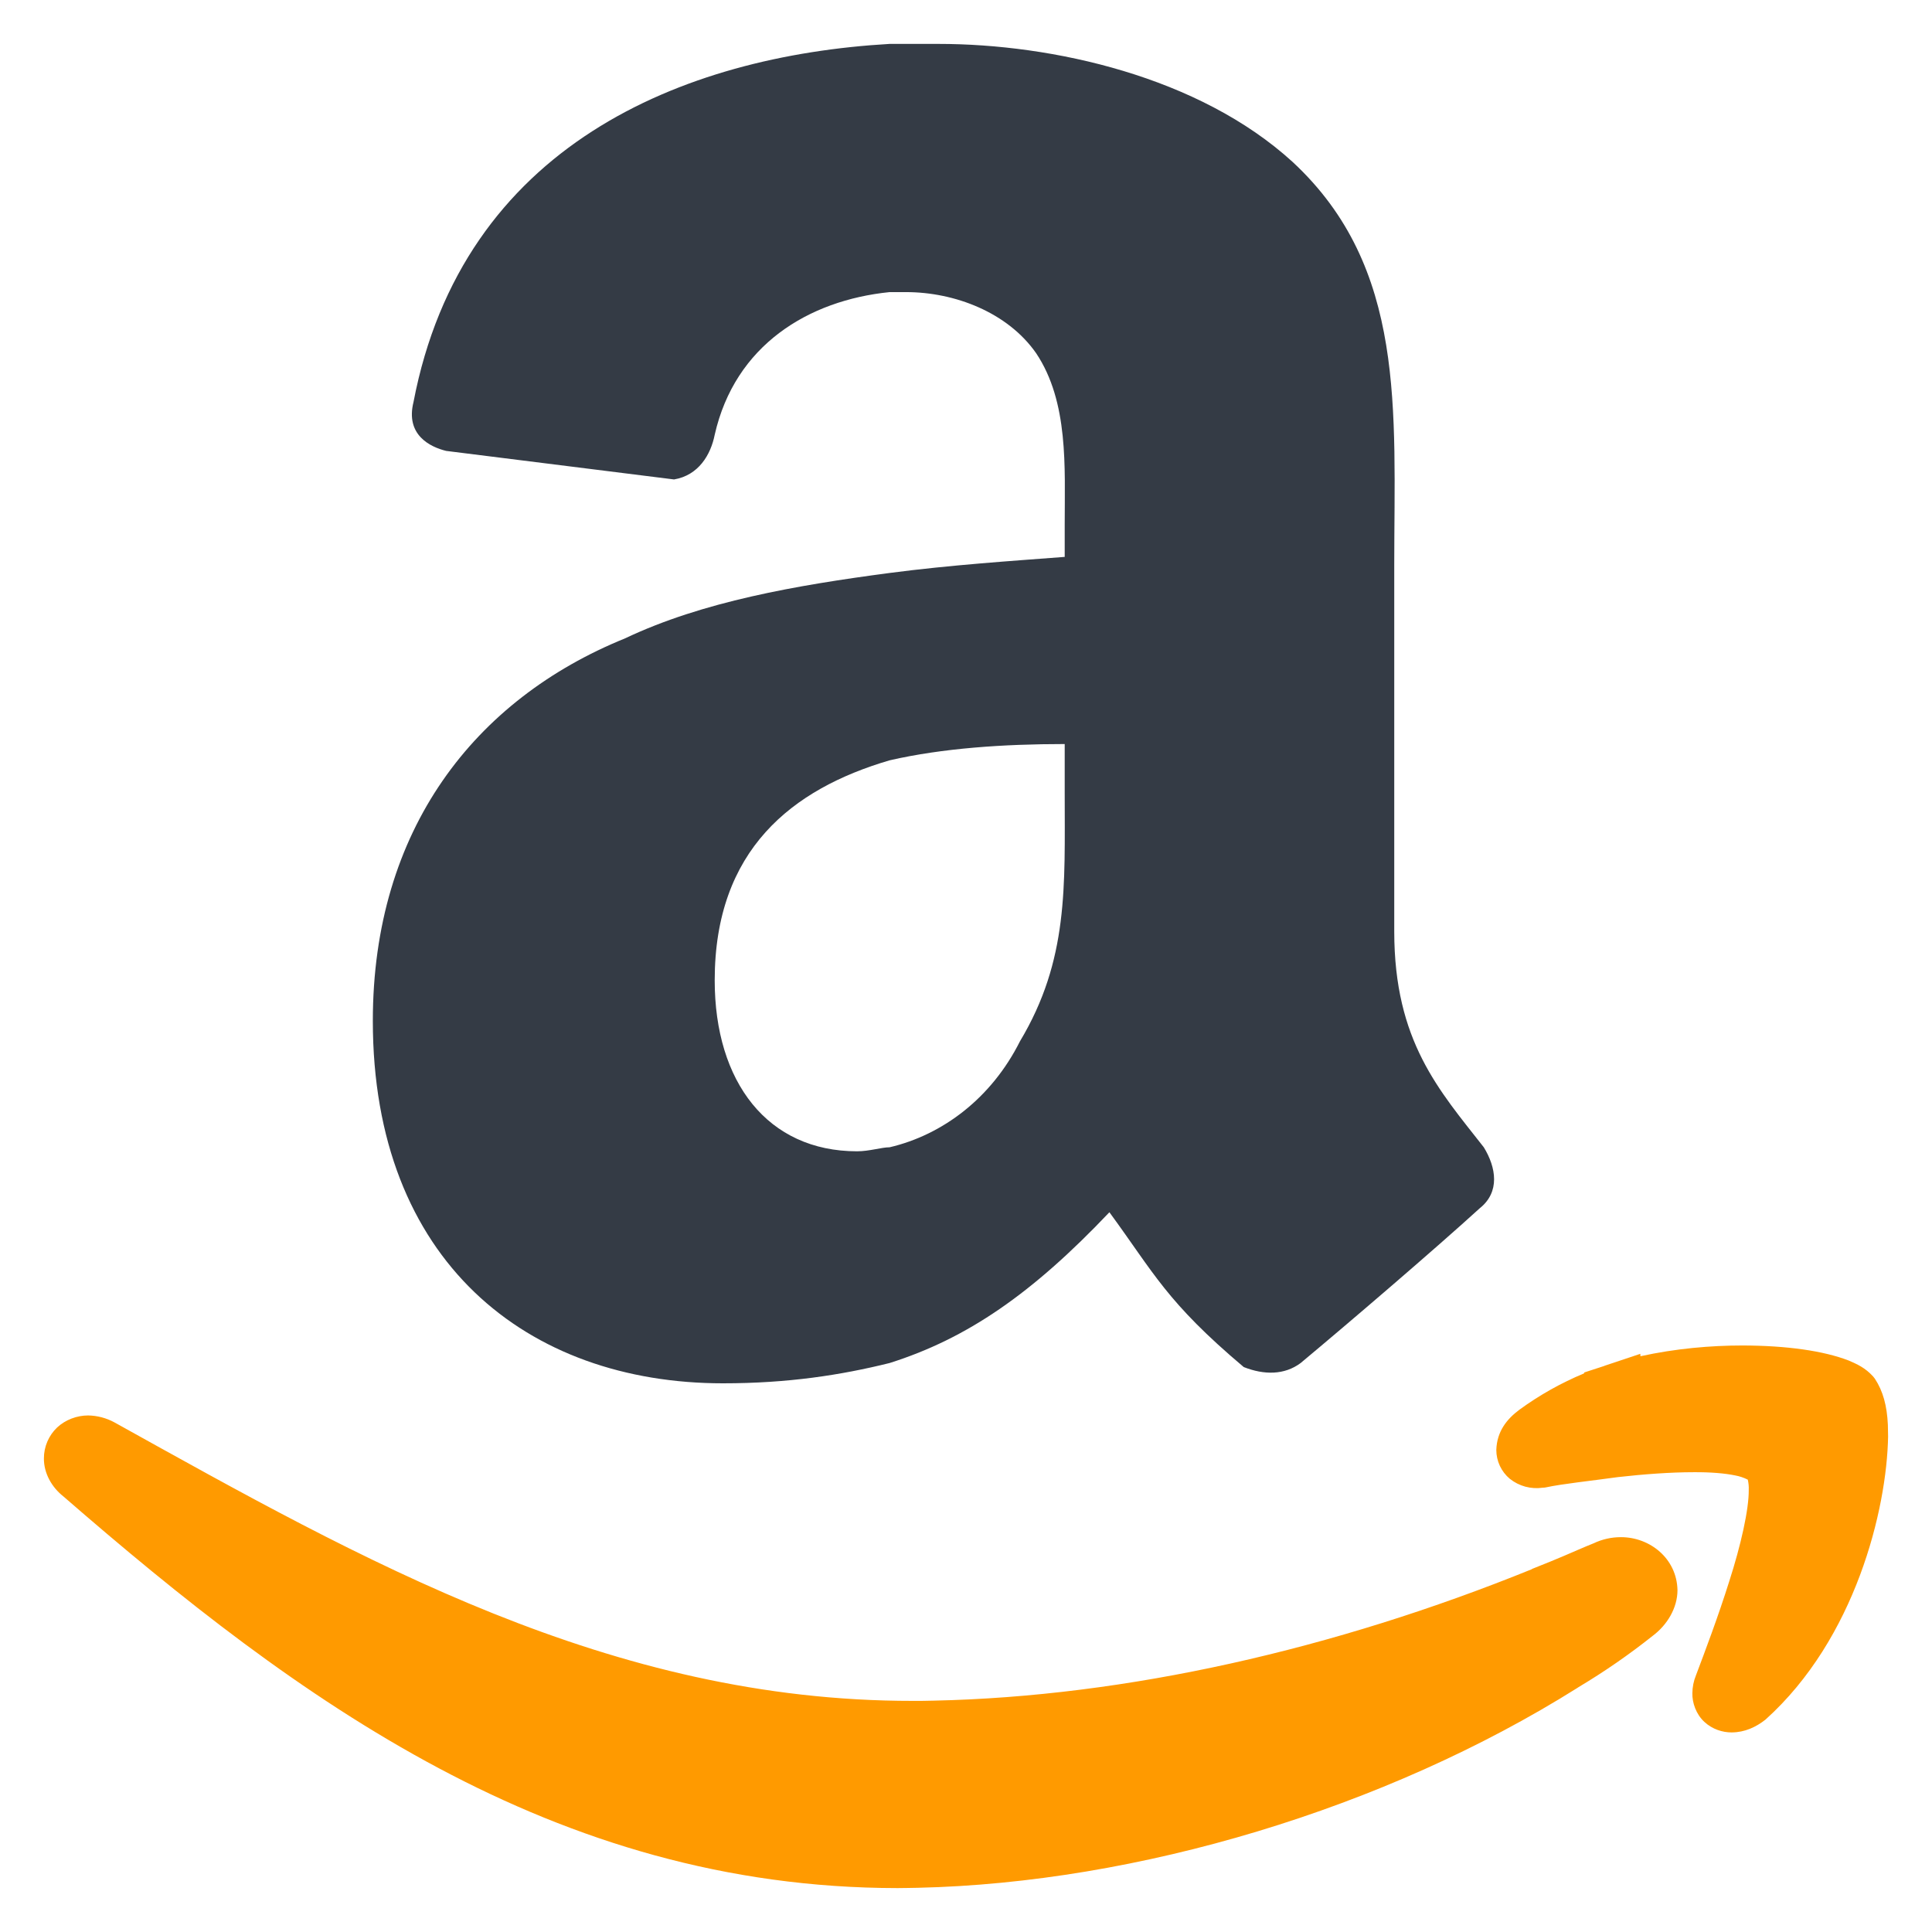
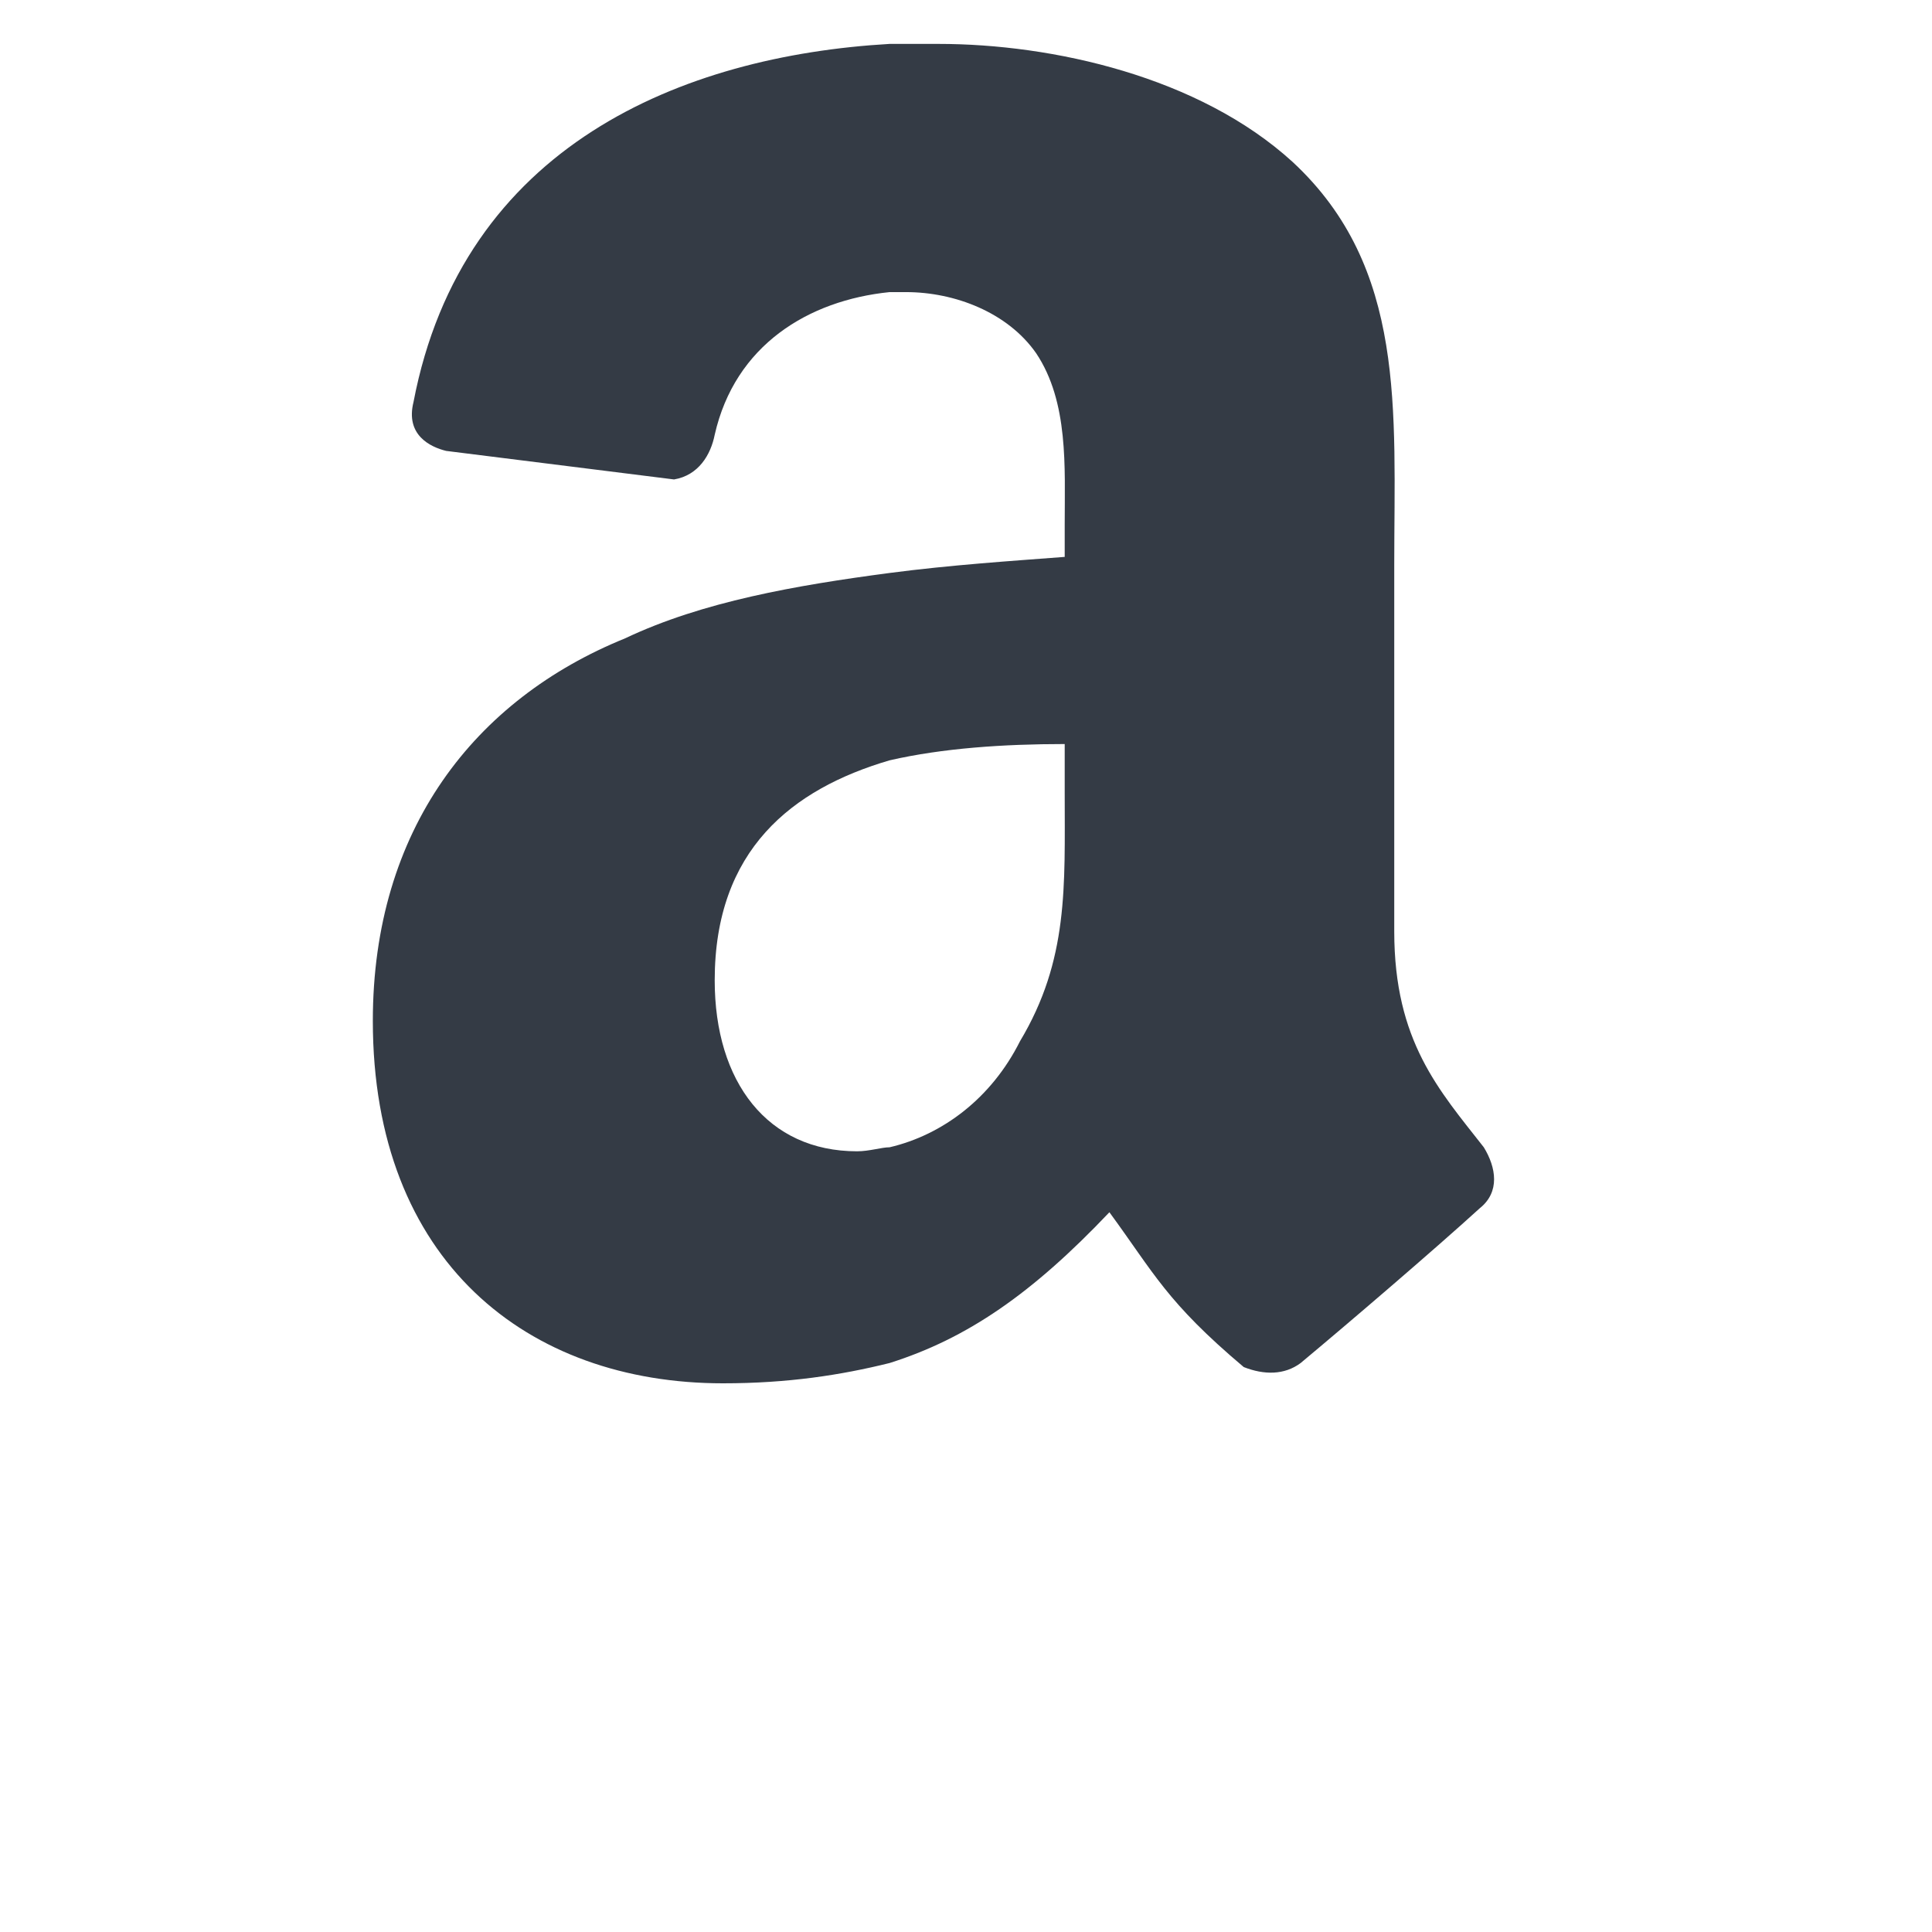
<svg xmlns="http://www.w3.org/2000/svg" width="88" height="88" viewBox="0 0 88 88" fill="none">
  <g clip-path="url(#clip0_1887_46103)">
    <path fill-rule="evenodd" clip-rule="evenodd" d="M46.458 47.43C45.157 50.023 42.931 51.693 40.52 52.257C40.156 52.257 39.598 52.44 39.039 52.44C34.964 52.44 32.554 49.287 32.554 44.653C32.554 38.713 36.075 35.936 40.52 34.632C42.931 34.078 45.717 33.89 48.496 33.89V36.118C48.496 40.383 48.68 43.718 46.458 47.43ZM48.496 25.366C46.087 25.55 43.301 25.733 40.52 26.098C36.259 26.661 31.997 27.403 28.48 29.073C21.62 31.855 16.982 37.788 16.982 46.501C16.982 57.45 24.024 63.008 32.93 63.008C35.893 63.008 38.303 62.634 40.52 62.084C44.051 60.968 47.011 58.928 50.532 55.216C52.572 57.998 53.134 59.302 56.651 62.268C57.579 62.634 58.506 62.634 59.243 62.084C61.471 60.226 65.368 56.887 67.403 55.032C68.331 54.292 68.149 53.177 67.585 52.257C65.55 49.658 63.506 47.43 63.506 42.423V25.732C63.506 18.686 64.07 12.194 58.877 7.376C54.616 3.487 47.94 2 42.748 2H40.52C31.073 2.548 21.067 6.63 18.834 18.315C18.463 19.803 19.579 20.356 20.321 20.538L30.702 21.838C31.814 21.651 32.372 20.721 32.554 19.803C33.478 15.722 36.817 13.681 40.52 13.305H41.267C43.493 13.305 45.905 14.234 47.198 16.093C48.68 18.315 48.496 21.285 48.496 23.884V25.366Z" fill="#343B45" />
-     <path fill-rule="evenodd" clip-rule="evenodd" d="M85.99 64.906V64.902C85.951 64.027 85.767 63.361 85.403 62.806L85.363 62.753L85.319 62.697C84.948 62.293 84.593 62.139 84.208 61.971C83.057 61.527 81.382 61.289 79.368 61.285C77.92 61.285 76.324 61.423 74.72 61.775L74.714 61.665L73.099 62.204L73.069 62.218L72.156 62.515V62.554C71.112 62.987 70.122 63.543 69.209 64.209C68.645 64.629 68.182 65.189 68.155 66.043C68.155 66.294 68.21 66.541 68.316 66.768C68.422 66.994 68.576 67.195 68.768 67.356C68.978 67.523 69.22 67.646 69.479 67.716C69.738 67.785 70.009 67.801 70.275 67.762L70.353 67.758L70.413 67.748C71.204 67.58 72.355 67.466 73.703 67.279C74.858 67.149 76.083 67.057 77.145 67.057C77.896 67.051 78.571 67.106 79.035 67.204C79.235 67.24 79.428 67.305 79.609 67.396C79.645 67.549 79.66 67.705 79.653 67.862C79.663 68.751 79.289 70.401 78.769 72.013C78.265 73.623 77.653 75.238 77.248 76.311C77.142 76.57 77.087 76.846 77.085 77.126C77.075 77.557 77.254 78.08 77.628 78.426C77.996 78.771 78.468 78.909 78.864 78.909H78.883C79.476 78.904 79.98 78.668 80.414 78.327C84.514 74.641 85.941 68.751 86 65.434L85.99 64.906ZM73.836 70.016C73.404 70.014 72.977 70.11 72.586 70.296C72.137 70.474 71.676 70.683 71.242 70.866L70.605 71.132L69.776 71.465V71.474C60.763 75.131 51.296 77.275 42.534 77.462C42.212 77.473 41.886 77.473 41.575 77.473C27.795 77.481 16.555 71.089 5.215 64.789C4.847 64.588 4.435 64.479 4.016 64.472C3.507 64.472 2.984 64.664 2.602 65.02C2.411 65.201 2.26 65.42 2.156 65.662C2.053 65.904 1.999 66.165 2 66.428C1.995 67.114 2.366 67.748 2.884 68.157C13.527 77.403 25.193 85.99 40.885 86C41.191 86 41.503 85.99 41.813 85.986C51.795 85.762 63.08 82.388 71.843 76.885L71.895 76.85C73.07 76.148 74.198 75.369 75.269 74.517C75.941 74.018 76.407 73.238 76.407 72.427C76.377 70.989 75.154 70.016 73.836 70.016Z" fill="#FF9A00" />
  </g>
  <defs>
    <clipPath id="clip0_1887_46103">
      <rect width="84" height="84" fill="white" transform="translate(2 2)" />
    </clipPath>
  </defs>
</svg>